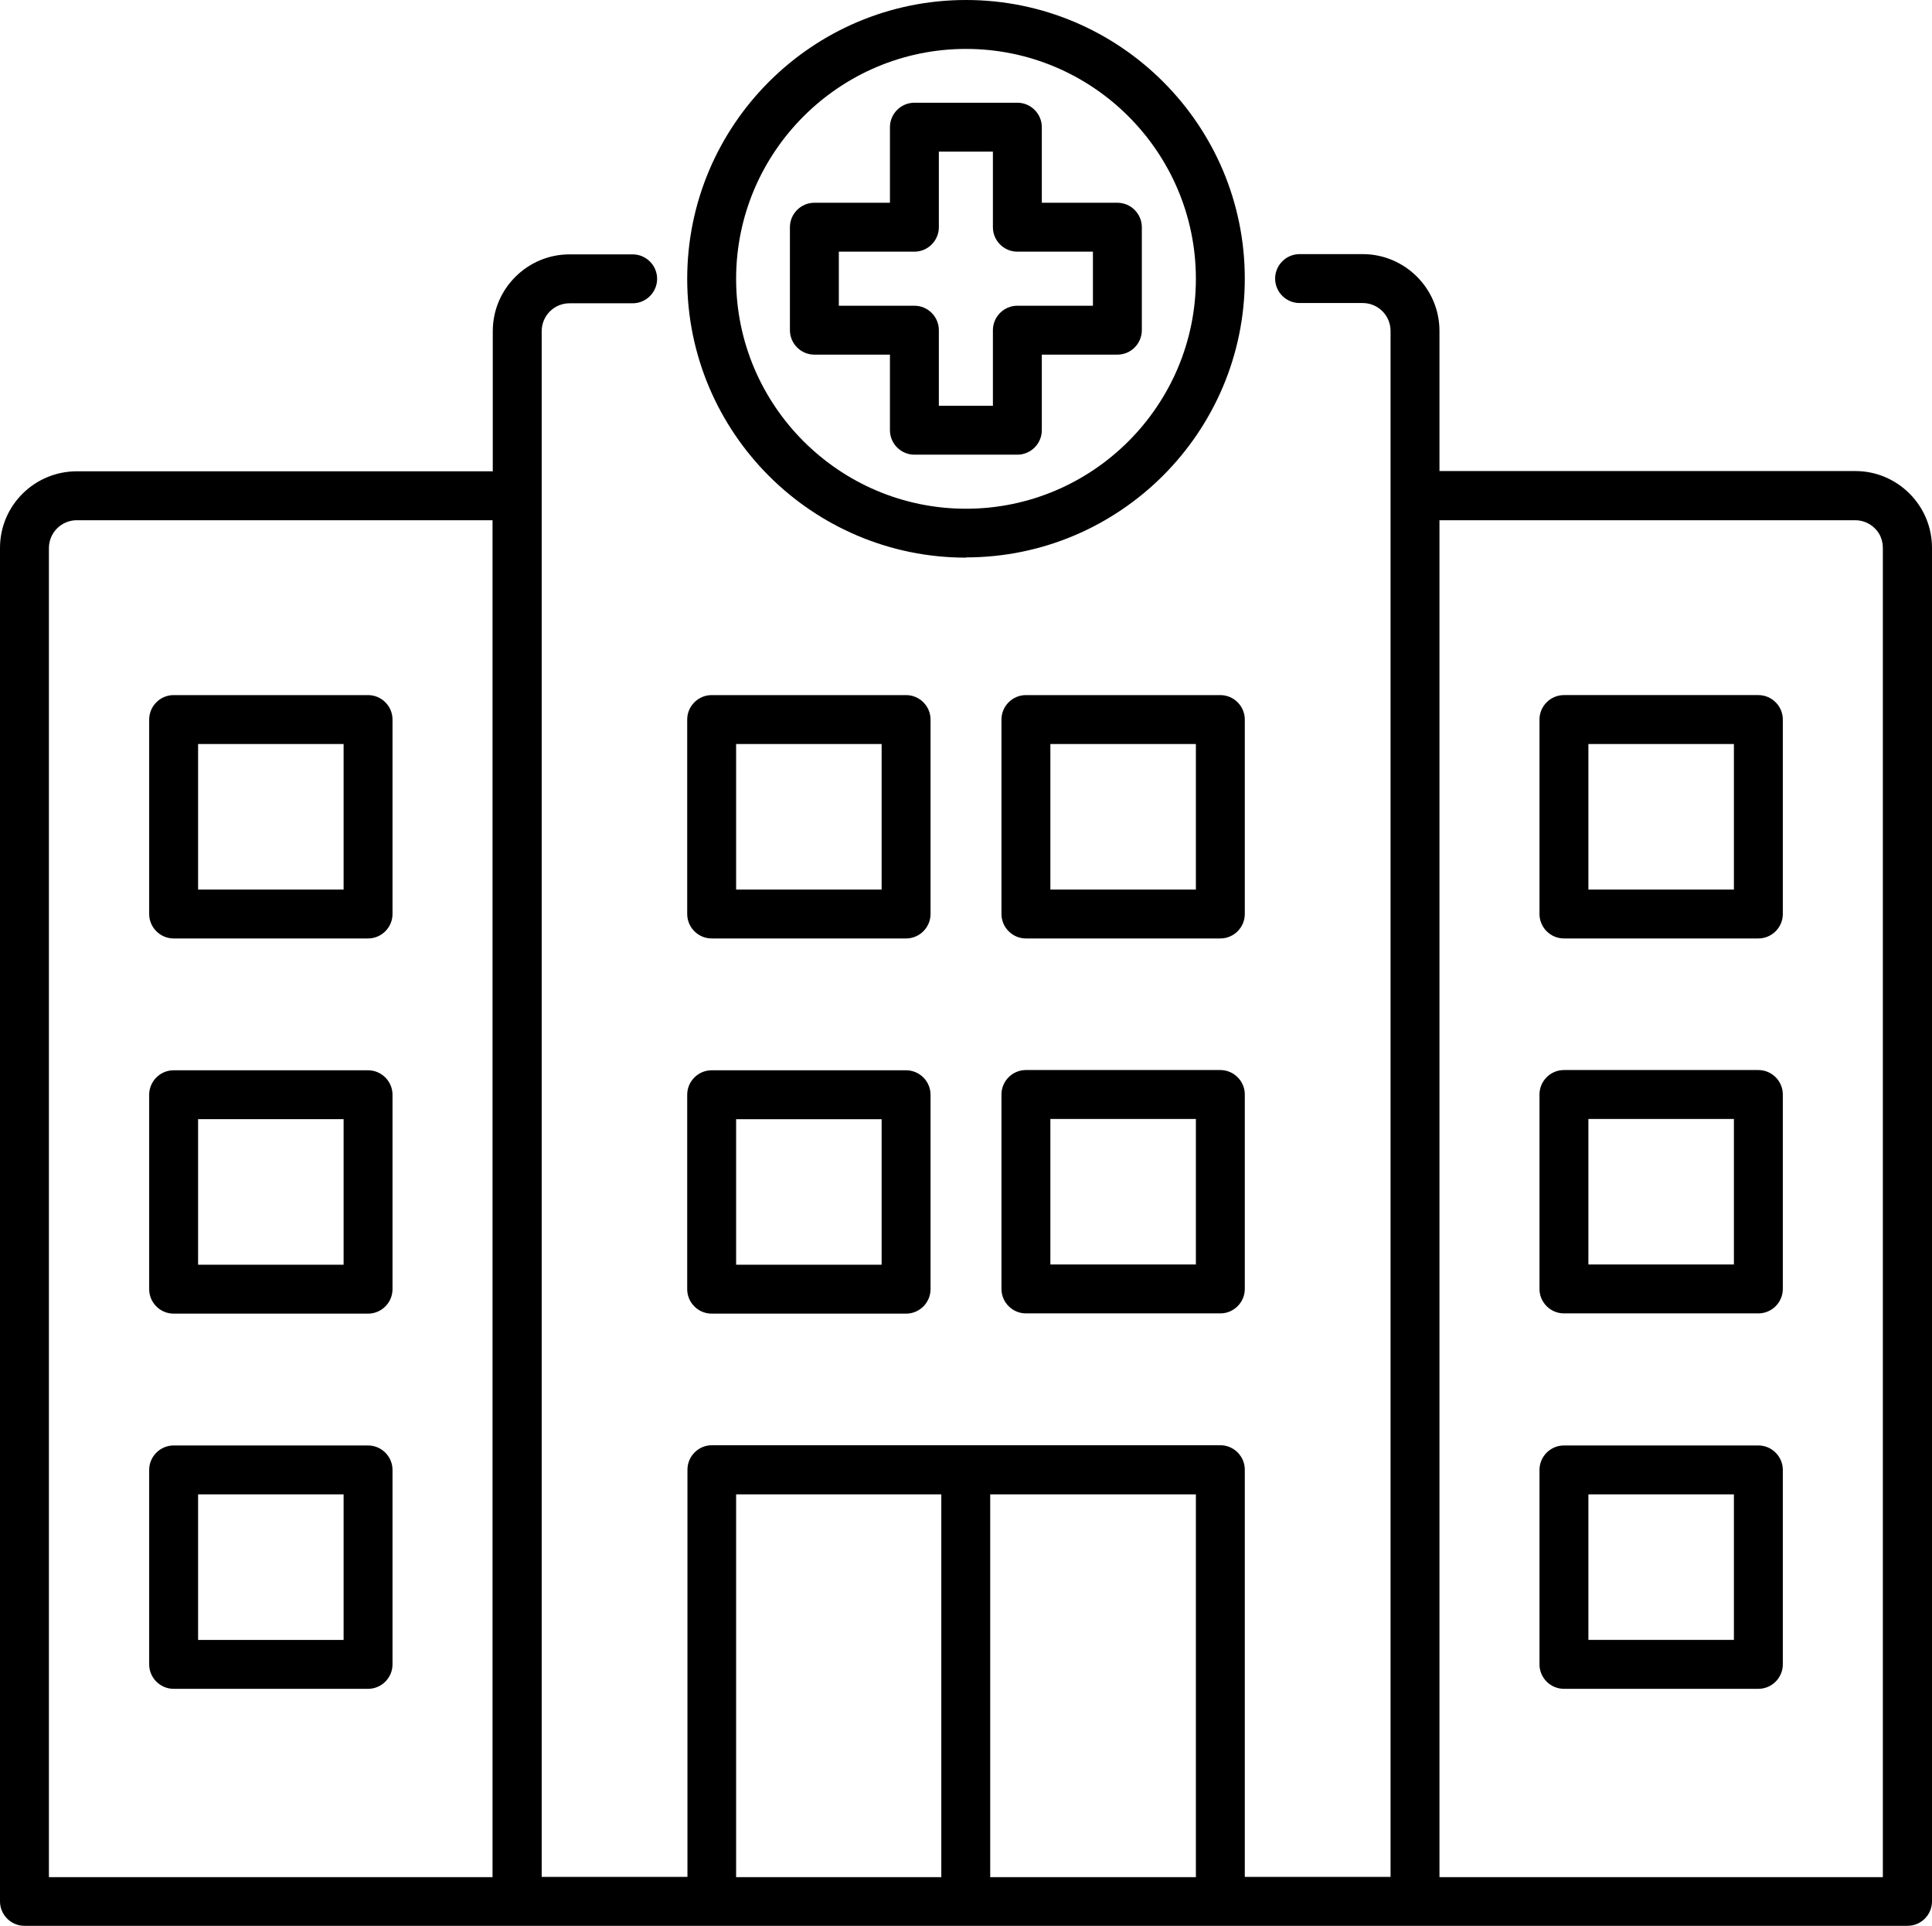
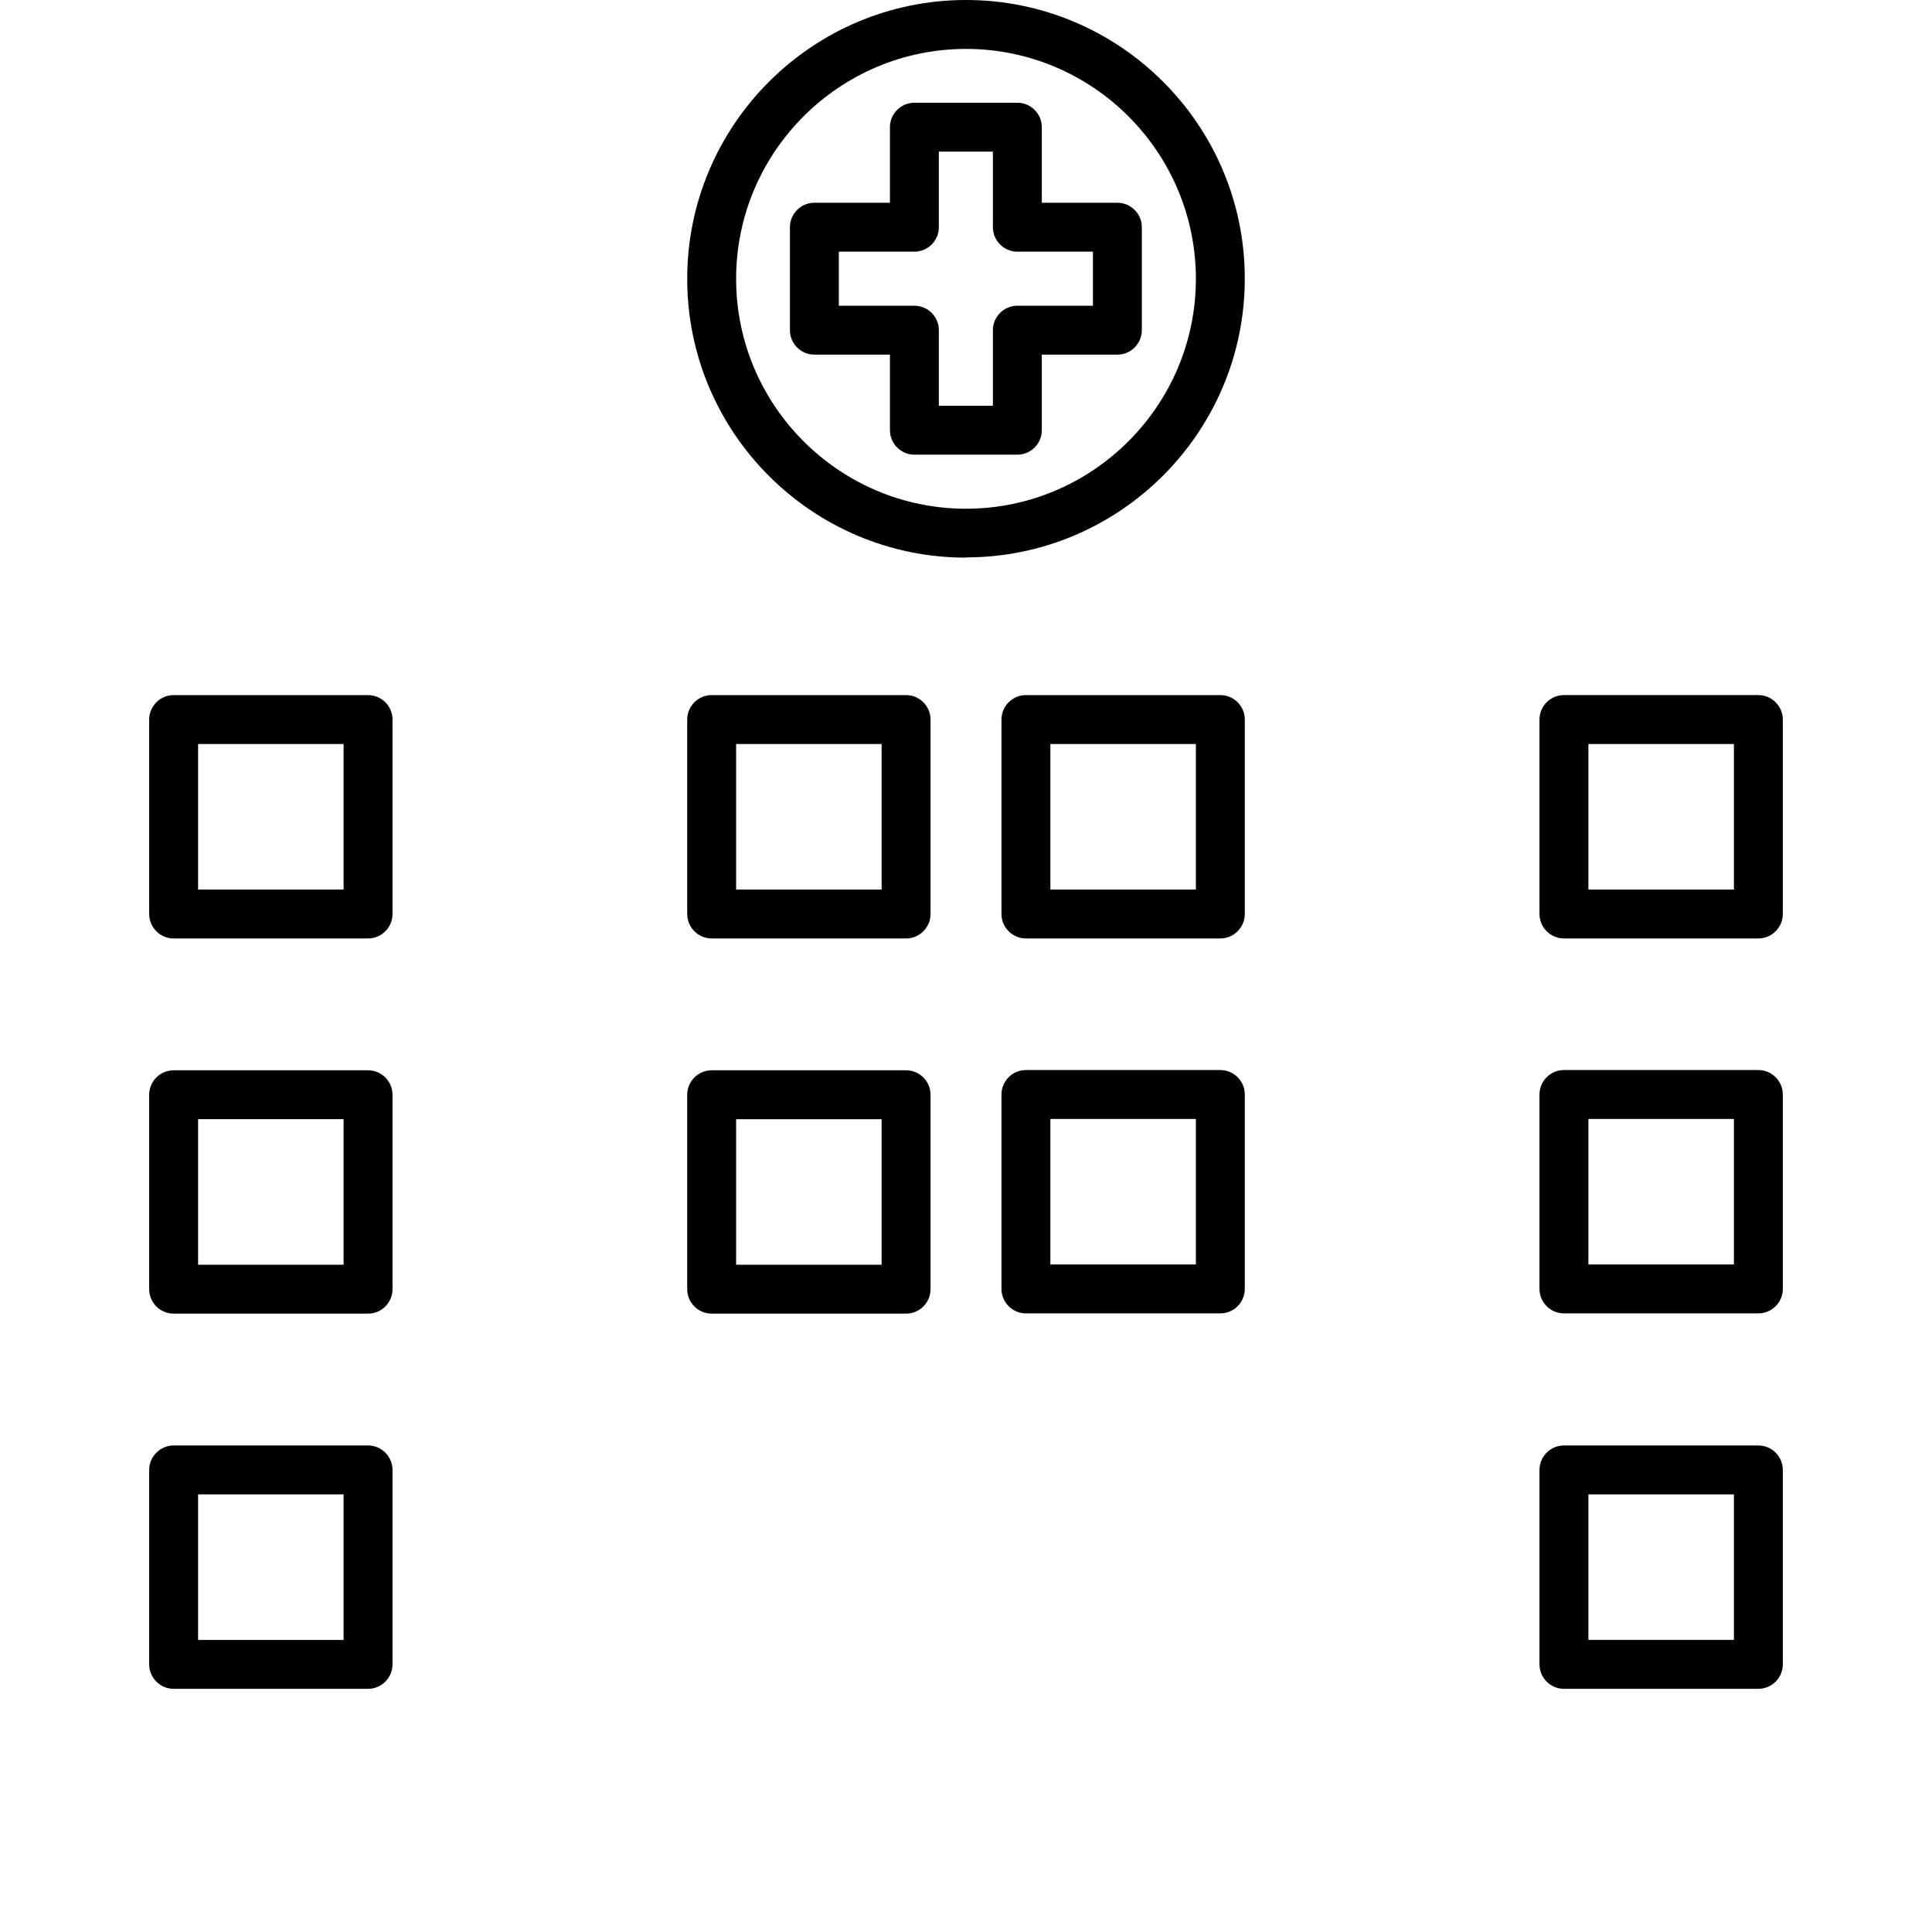
<svg xmlns="http://www.w3.org/2000/svg" viewBox="0 0 79 78.75">
  <path d="M49.9 43.75h-7.95c-.55 0-1 .45-1 1v7.95c0 .55.45 1 1 1h7.95c.55 0 1-.45 1-1v-7.95c0-.55-.45-1-1-1zm-1 7.95h-5.95v-5.95h5.95v5.95zm2-22.28c0-.55-.45-1-1-1h-7.95c-.55 0-1 .45-1 1v7.95c0 .55.45 1 1 1h7.95c.55 0 1-.45 1-1v-7.95zm-2 6.95h-5.95v-5.95h5.95v5.95zm-19.8 2h7.95c.55 0 1-.45 1-1v-7.95c0-.55-.45-1-1-1H29.1c-.55 0-1 .45-1 1v7.95c0 .55.45 1 1 1zm1-7.95h5.95v5.95H30.1v-5.95zm-1 23.29h7.95c.55 0 1-.45 1-1v-7.95c0-.55-.45-1-1-1H29.1c-.55 0-1 .45-1 1v7.95c0 .55.45 1 1 1zm1-7.95h5.95v5.95H30.1v-5.95zm-23 23.29h7.95c.55 0 1-.45 1-1V60.1c0-.55-.45-1-1-1H7.1c-.55 0-1 .45-1 1v7.95c0 .55.45 1 1 1zm1-7.95h5.95v5.95H8.1V61.1zm-1-22.73h7.95c.55 0 1-.45 1-1v-7.95c0-.55-.45-1-1-1H7.1c-.55 0-1 .45-1 1v7.95c0 .55.45 1 1 1zm1-7.95h5.95v5.95H8.1v-5.95zm-1 23.29h7.95c.55 0 1-.45 1-1v-7.95c0-.55-.45-1-1-1H7.1c-.55 0-1 .45-1 1v7.95c0 .55.45 1 1 1zm1-7.95h5.95v5.95H8.1v-5.95zm63.8-17.34h-7.95c-.55 0-1 .45-1 1v7.95c0 .55.45 1 1 1h7.95c.55 0 1-.45 1-1v-7.95c0-.55-.45-1-1-1zm-1 7.95h-5.95v-5.95h5.95v5.95zm1 22.73h-7.95c-.55 0-1 .45-1 1v7.95c0 .55.45 1 1 1h7.95c.55 0 1-.45 1-1V60.1c0-.55-.45-1-1-1zm-1 7.95h-5.95V61.1h5.95v5.95zm1-23.3h-7.95c-.55 0-1 .45-1 1v7.95c0 .55.45 1 1 1h7.95c.55 0 1-.45 1-1v-7.95c0-.55-.45-1-1-1zm-1 7.95h-5.95v-5.95h5.95v5.95z" />
-   <path d="M78.08 20.18c-.59-.59-1.38-.92-2.21-.92H58.86v-5.73c0-1.73-1.41-3.14-3.14-3.14h-2.58c-.55 0-1 .45-1 1s.45 1 1 1h2.58c.63 0 1.14.51 1.14 1.14v63.21H50.9V60.09c0-.55-.45-1-1-1H29.11c-.55 0-1 .45-1 1v16.65h-5.96v-63.2c0-.63.51-1.14 1.14-1.14h2.58c.55 0 1-.45 1-1s-.45-1-1-1h-2.58c-1.73 0-3.14 1.41-3.14 3.14v5.73H3.14C1.41 19.27 0 20.67 0 22.4v55.34c0 .55.45 1 1 1h77c.55 0 1-.45 1-1V22.4c0-.84-.33-1.63-.92-2.22zM20.14 76.75H2V22.41c0-.63.51-1.14 1.14-1.14h17v55.48zM30.1 61.1h8.39v15.65H30.1V61.1zm10.39 15.65V61.1h8.41v15.65h-8.41zm36.51 0H58.86V21.27h17c.3 0 .59.12.8.33.22.21.33.5.33.81v54.34z" />
  <path d="M39.5 22.79c6.28 0 11.4-5.11 11.4-11.4S45.78 0 39.5 0 28.1 5.11 28.1 11.4s5.11 11.4 11.4 11.4zM39.5 2c5.18 0 9.4 4.22 9.4 9.4s-4.22 9.4-9.4 9.4-9.4-4.22-9.4-9.4S34.32 2 39.5 2z" />
  <path d="M36.39 14.5v3.09c0 .55.45 1 1 1h4.21c.55 0 1-.45 1-1V14.5h3.09c.55 0 1-.45 1-1V9.29c0-.55-.45-1-1-1H42.6V5.2c0-.55-.45-1-1-1h-4.21c-.55 0-1 .45-1 1v3.09H33.3c-.55 0-1 .45-1 1v4.21c0 .55.45 1 1 1h3.09zm-2.09-4.21h3.09c.55 0 1-.45 1-1V6.2h2.21v3.09c0 .55.45 1 1 1h3.09v2.21H41.6c-.55 0-1 .45-1 1v3.09h-2.21V13.5c0-.55-.45-1-1-1H34.3v-2.21z" />
</svg>